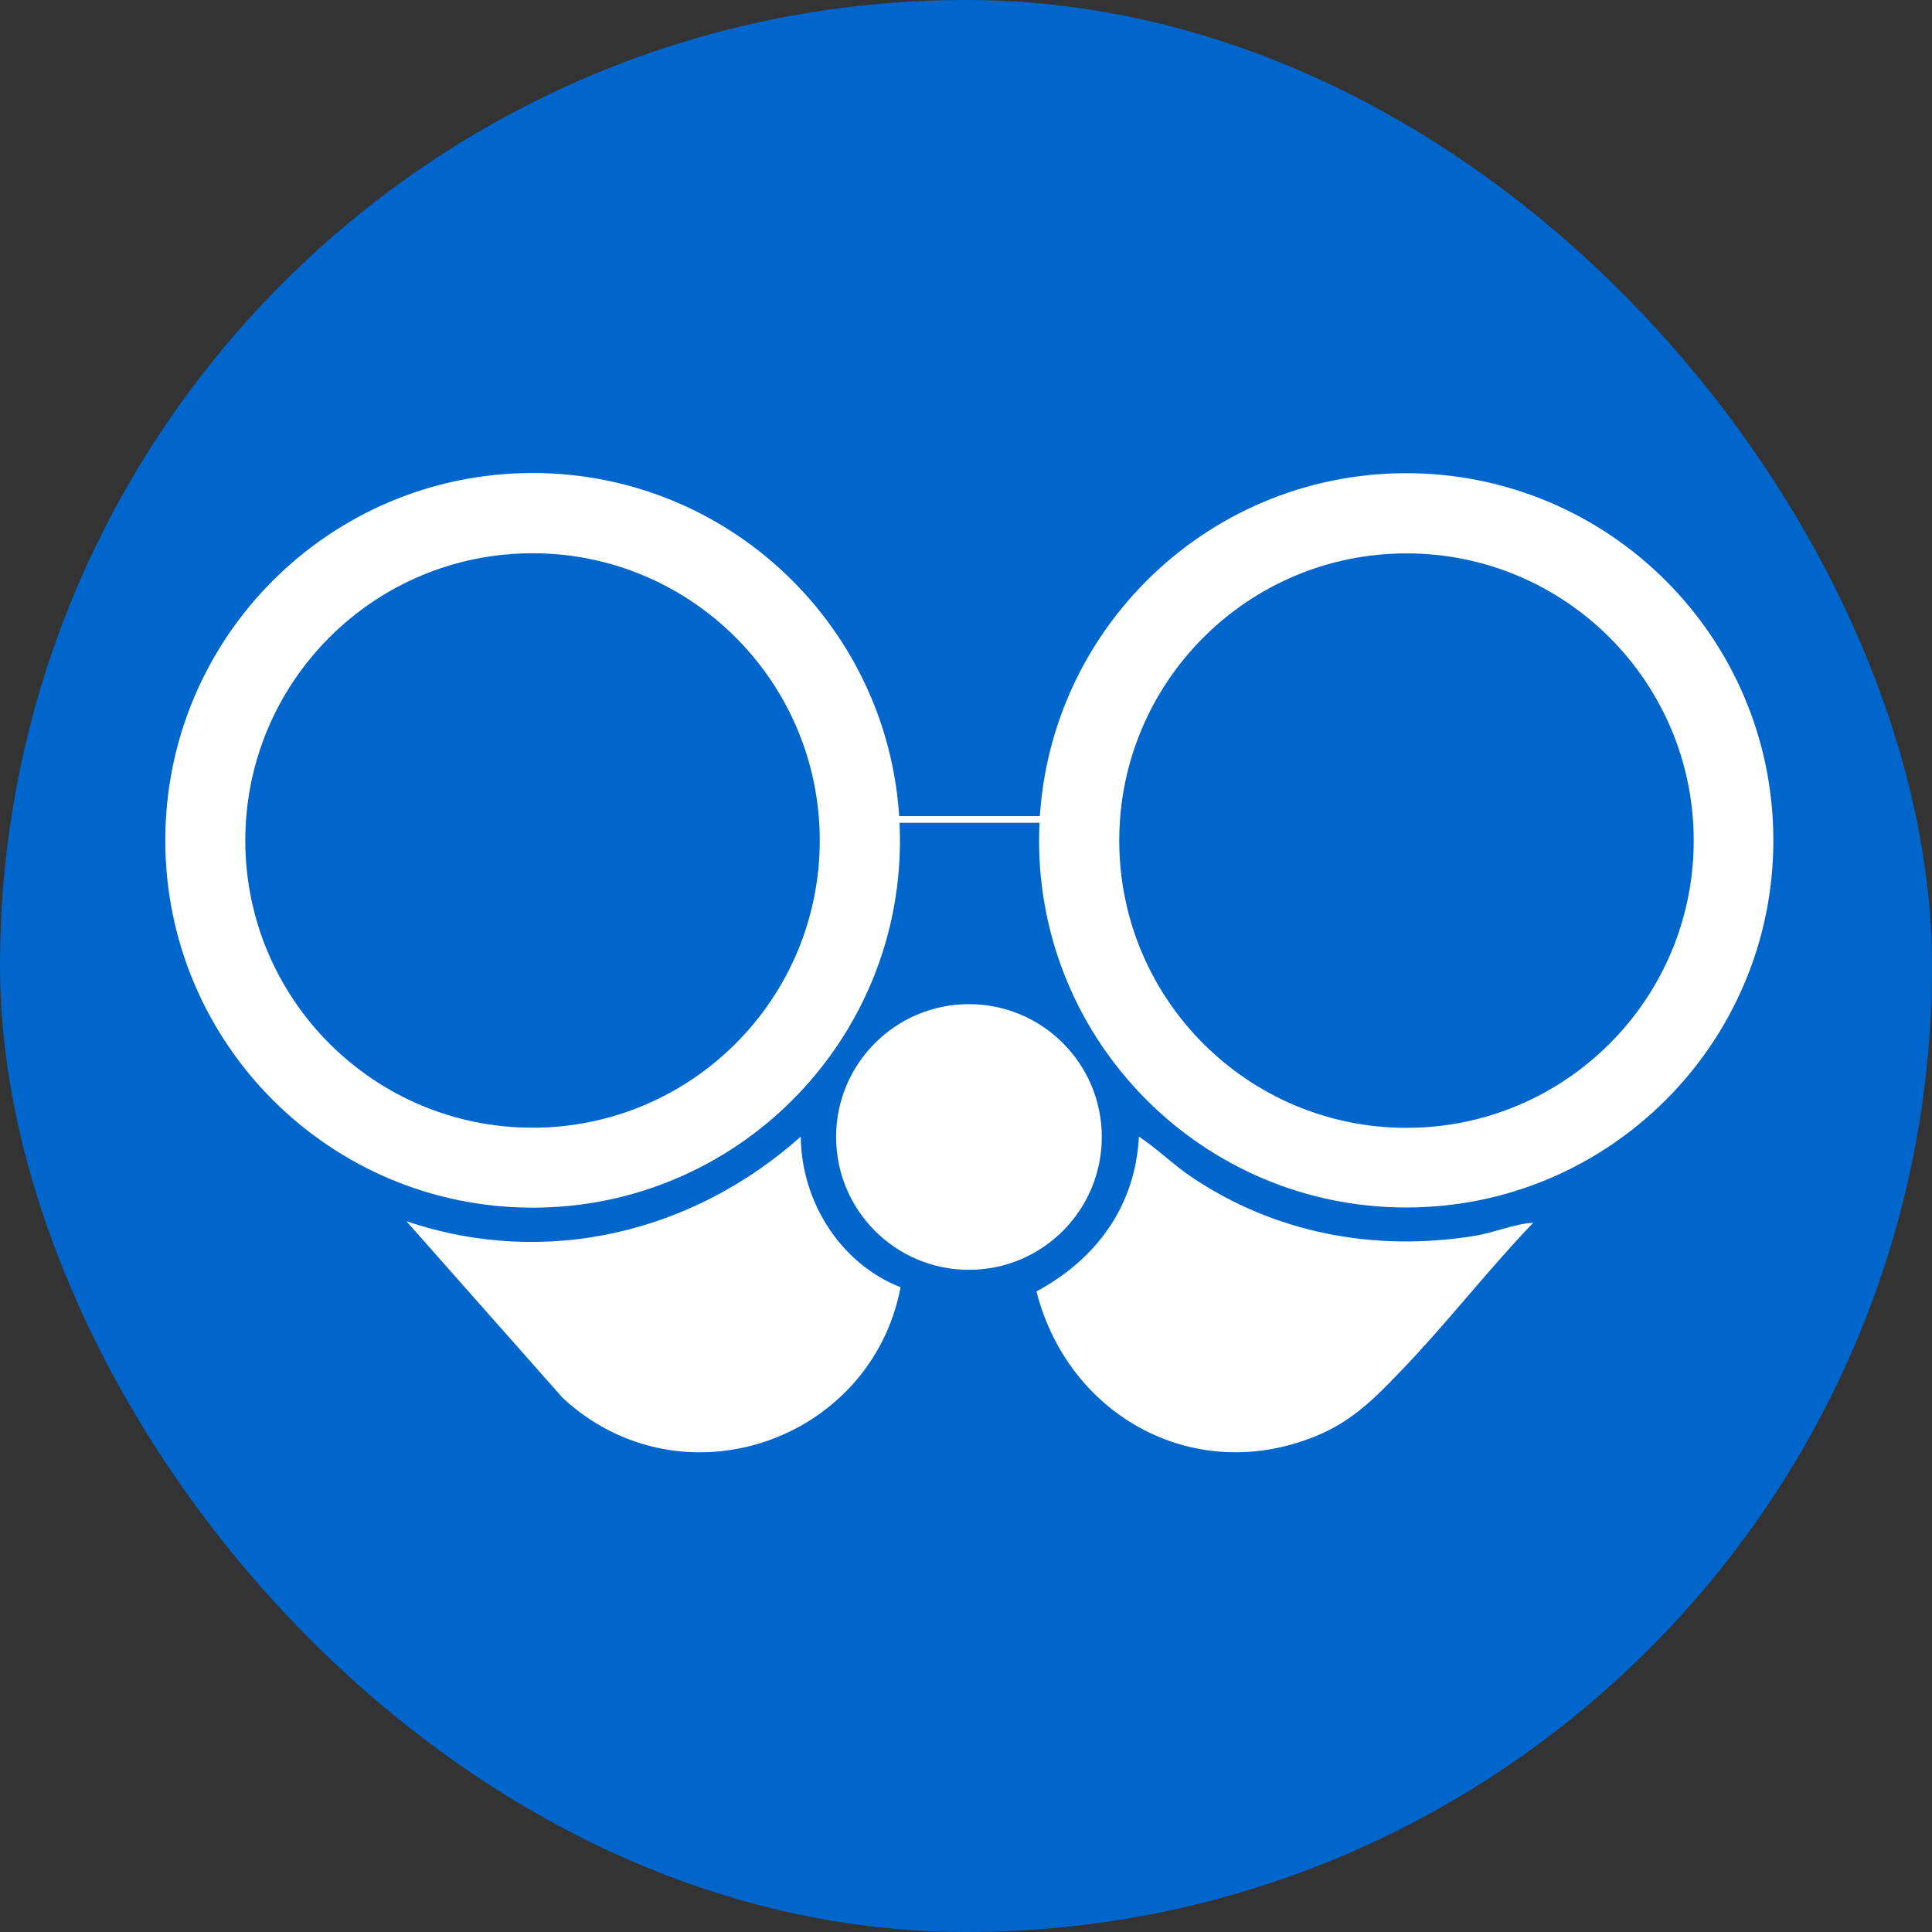
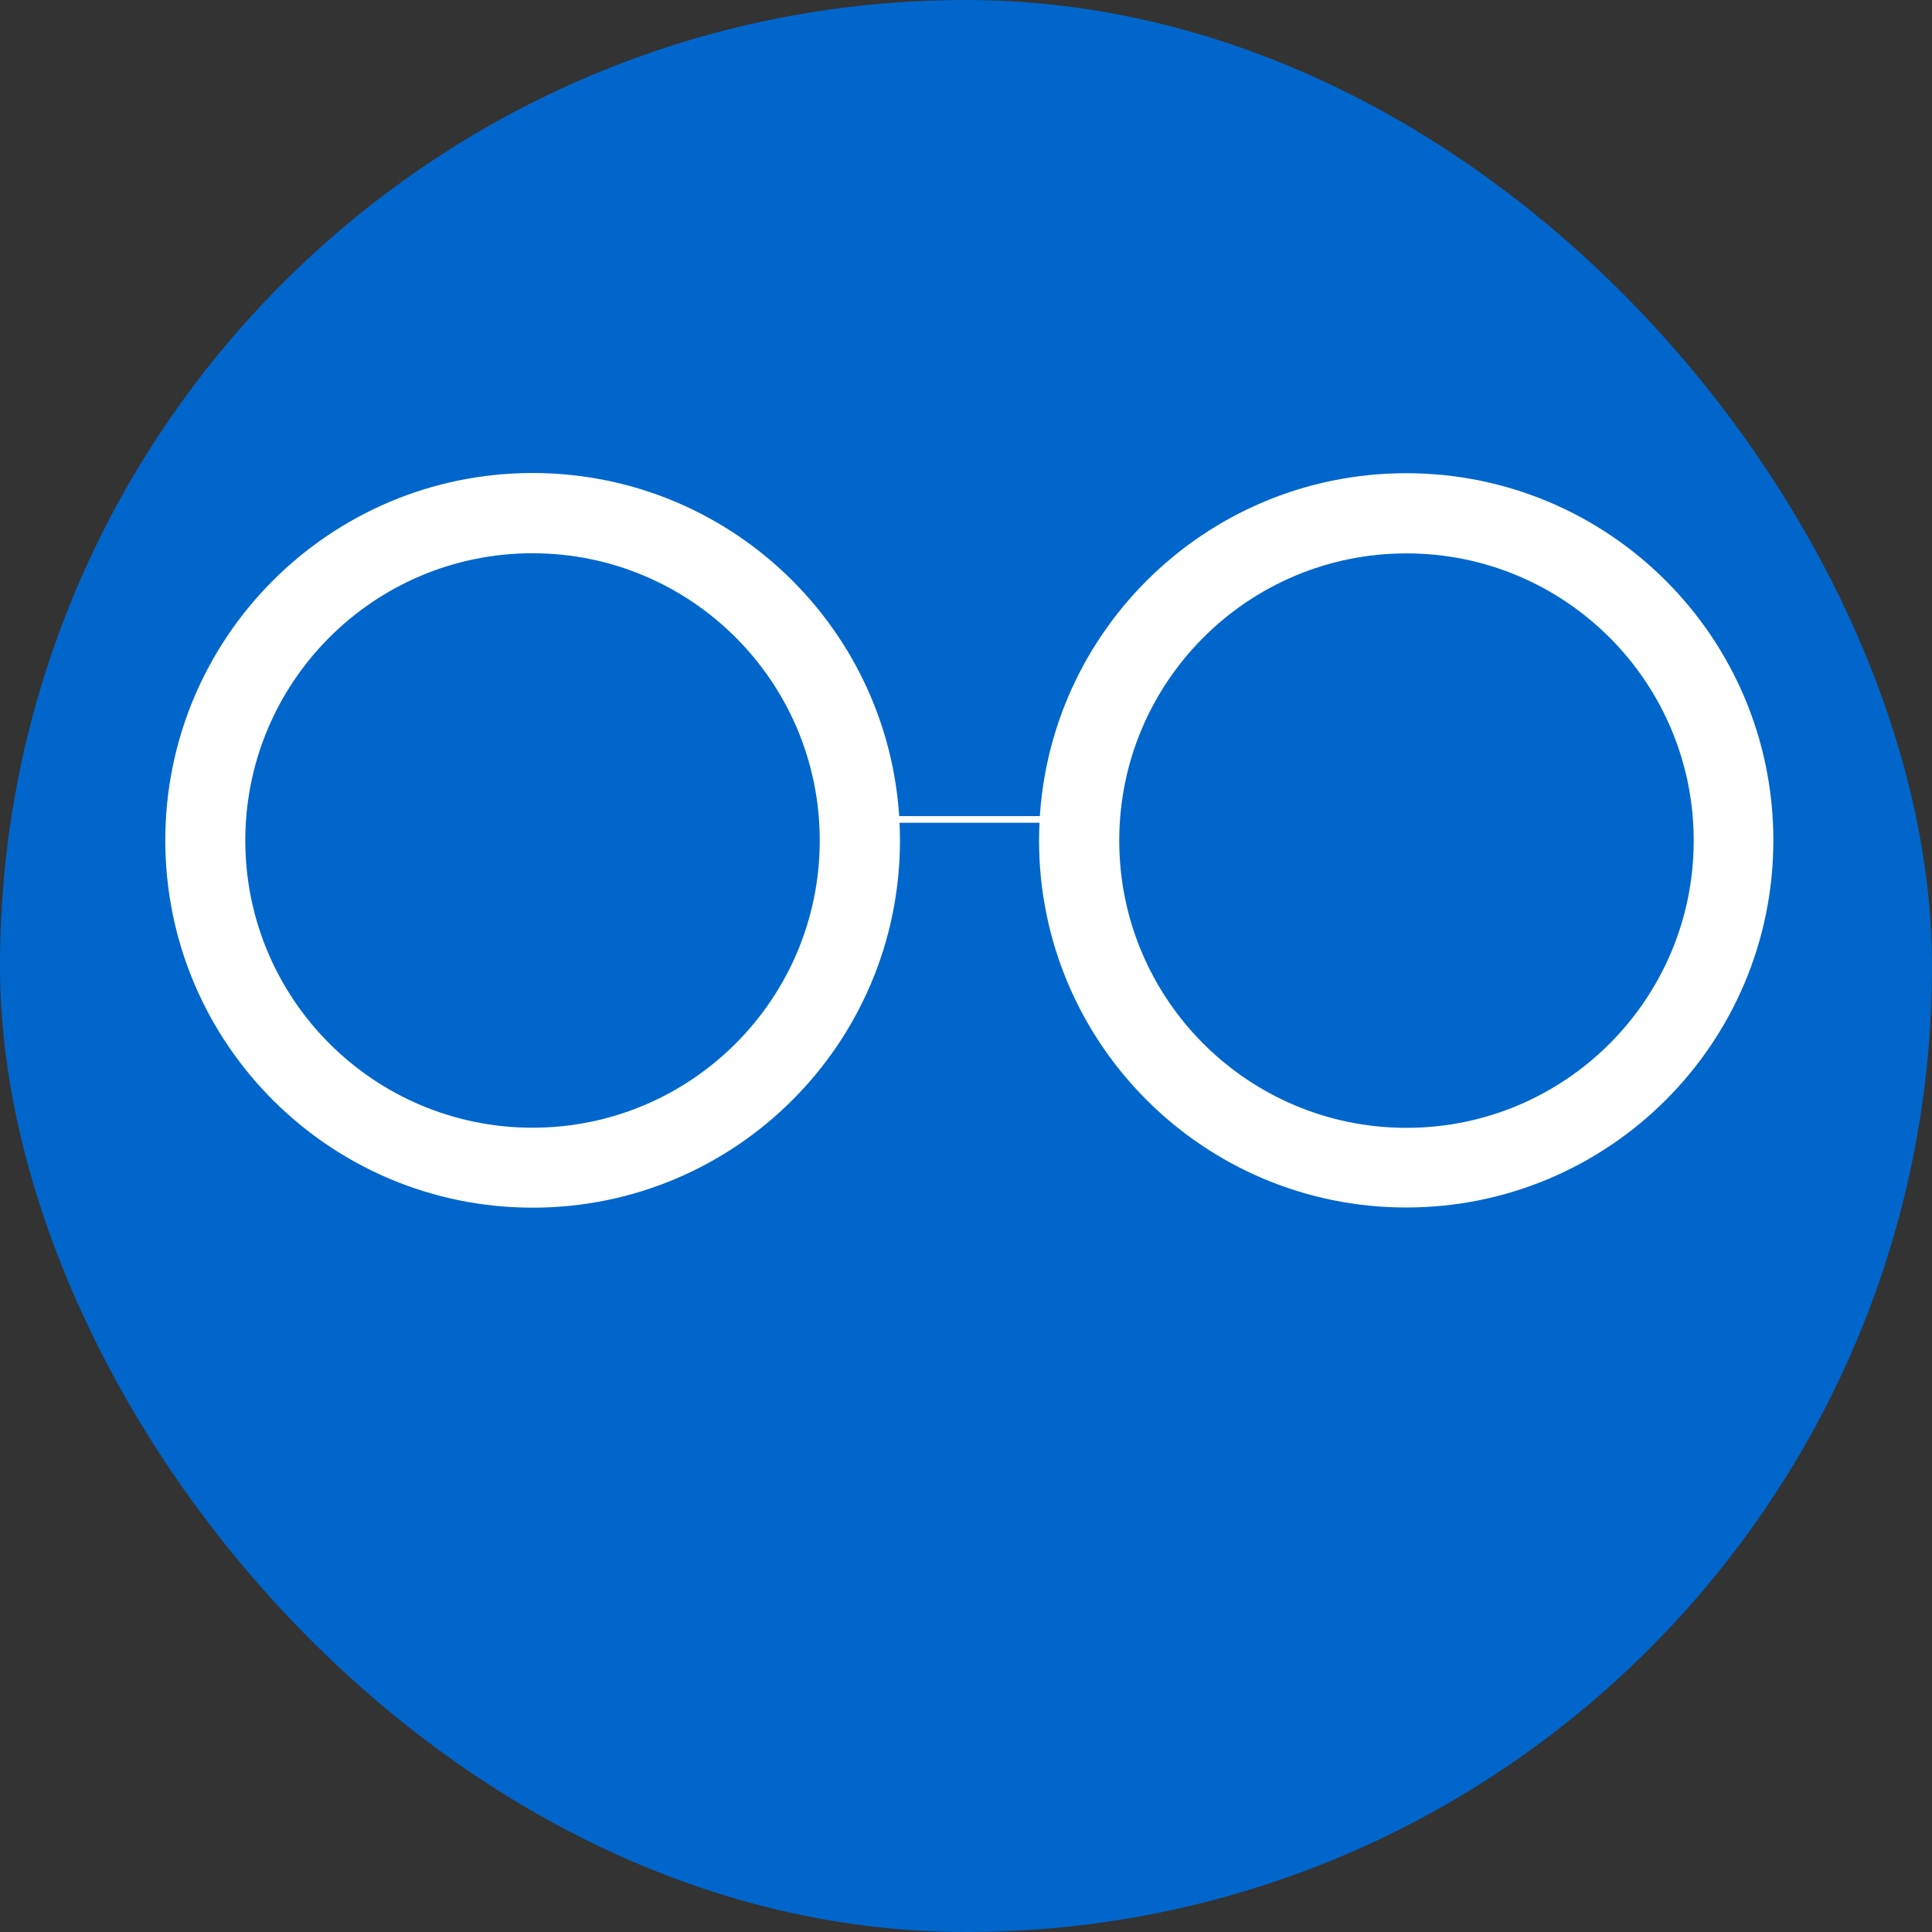
<svg xmlns="http://www.w3.org/2000/svg" width="290" height="290" viewBox="0 0 290 290" fill="none">
  <rect x="0" y="0" width="290" height="290" fill="#333333" stroke="none" />
  <rect width="290" height="290" rx="145" fill="#0066CC" />
  <g clipPath="url(#clip0_8_119)">
-     <path d="M170.957 170.612C173.71 172.419 176.062 174.787 178.793 176.633C191.376 185.141 206.379 187.927 221.327 185.511C224.377 185.019 227.23 183.704 230.154 183.533C223.405 190.552 217.387 198.365 210.661 205.39C206.781 209.444 203.333 213.066 198.051 215.337C179.664 223.24 160.387 212.75 155.578 193.846C164.543 189.014 170.426 181.05 170.954 170.612L170.957 170.612Z" fill="white" />
-     <path d="M60.997 183.305C81.893 190.385 103.946 185.087 120.197 170.612C120.278 180.342 126.113 189.654 135.181 193.225C130.726 216.43 102.248 226.27 84.482 209.852L60.994 183.301L60.997 183.305Z" fill="white" />
-     <path d="M145.442 150.726C134.429 150.726 125.502 159.654 125.502 170.666C125.502 181.679 134.429 190.607 145.442 190.607C156.455 190.607 165.382 181.679 165.382 170.666C165.382 159.654 156.455 150.726 145.442 150.726Z" fill="white" />
    <path d="M24.812 126.137C24.812 95.685 49.498 71 79.95 71C110.402 71 135.087 95.685 135.087 126.137C135.087 156.59 110.402 181.275 79.95 181.275C49.498 181.275 24.812 156.59 24.812 126.137ZM36.82 126.16C36.82 149.97 56.124 169.273 79.934 169.273C103.744 169.273 123.047 149.97 123.047 126.16C123.047 102.35 103.744 83.046 79.934 83.046C56.124 83.046 36.82 102.35 36.82 126.16Z" fill="white" />
    <path d="M155.967 126.141C155.967 95.704 180.642 71.029 211.079 71.029C241.515 71.029 266.187 95.704 266.187 126.141C266.187 156.577 241.512 181.249 211.076 181.249C180.639 181.249 155.964 156.574 155.964 126.137L155.967 126.141ZM168.004 126.179C168.004 149.989 187.307 169.293 211.117 169.293C234.927 169.293 254.231 149.989 254.231 126.179C254.231 102.369 234.927 83.066 211.117 83.066C187.307 83.066 168.004 102.369 168.004 126.179Z" fill="white" />
    <path d="M129 123H161" stroke="white" strokeWidth="10" />
  </g>
  <defs>
    <clipPath id="clip0_8_119">
      <rect width="241.375" height="147" fill="white" transform="translate(266.187 218) rotate(-180)" />
    </clipPath>
  </defs>
</svg>